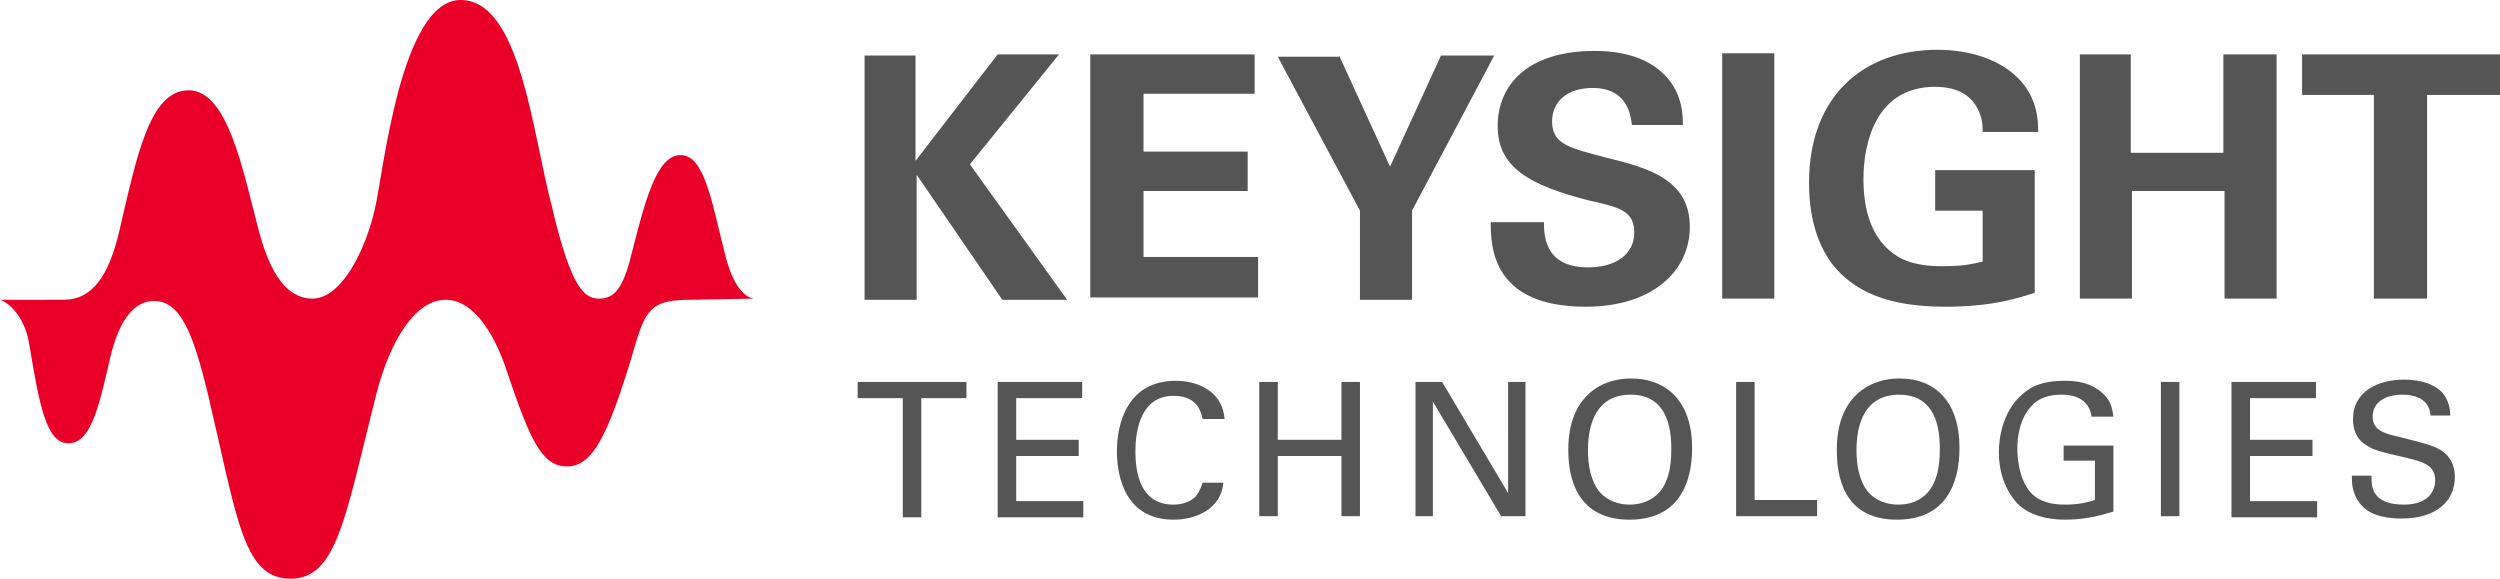
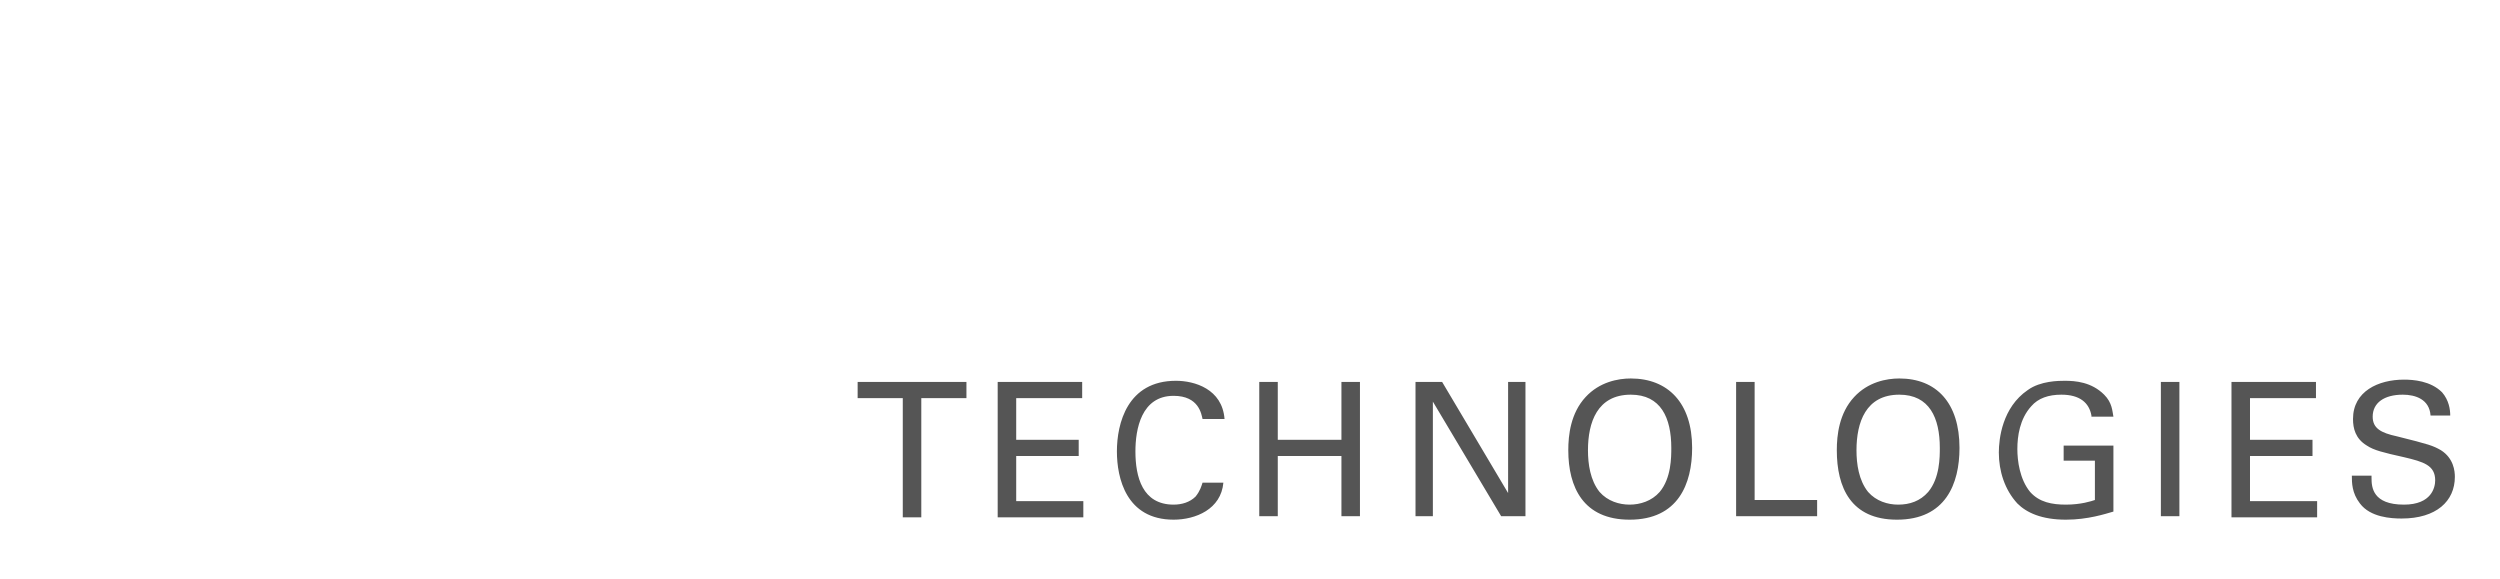
<svg xmlns="http://www.w3.org/2000/svg" version="1.1" id="Keysight_x5F_Sig_x5F_Pref_x5F_Color" x="0px" y="0px" viewBox="0 0 216 50" style="enable-background:new 0 0 216 50;" xml:space="preserve">
  <style type="text/css">
	.st0{fill:none;}
	.st1{fill:#555555;}
	.st2{fill:#E90029;}
</style>
  <g>
    <rect x="-21.1" y="-21.1" class="st0" width="258.3" height="92.2" />
    <g>
      <g>
        <path class="st1" d="M78,44.7V34.4h-3.9V33h9.4v1.4h-3.9v10.3H78z M86.2,33h7.3v1.4h-5.7V38h5.4v1.4h-5.4v3.9h5.8v1.4h-7.4V33z      M103.9,36.2c-0.1-0.4-0.3-2-2.5-2c-2.8,0-3.3,2.9-3.3,4.8c0,2.2,0.6,4.6,3.3,4.6c0.7,0,1.4-0.2,1.9-0.7c0.4-0.5,0.5-0.9,0.6-1.2     h1.8c-0.2,2.3-2.4,3.2-4.3,3.2c-4.1,0-4.9-3.6-4.9-5.9c0-2.4,0.9-6.1,5.1-6.1c1.6,0,4,0.7,4.2,3.3H103.9z M110.4,33v5h5.5v-5h1.6     v11.6h-1.6v-5.2h-5.5v5.2h-1.6V33H110.4z M122.4,33h2.2l5.7,9.6V33h1.5v11.6h-2.1l-5.9-9.9v9.9h-1.5V33z M137,34.3     c1.2-1.3,2.8-1.6,3.9-1.6c3.2,0,5.3,2.1,5.3,6c0,3.1-1.2,6.2-5.4,6.2c-4,0-5.3-2.8-5.3-6C135.5,37.6,135.7,35.7,137,34.3z      M138.2,42.5c0.7,0.8,1.7,1.1,2.6,1.1c0.9,0,1.9-0.3,2.6-1.1c1-1.2,1-3,1-3.8c0-2.6-0.9-4.6-3.5-4.6c-2.9,0-3.7,2.4-3.7,4.8     C137.2,40.1,137.4,41.5,138.2,42.5z M150,33h1.6v10.2h5.4v1.4h-7V33z M160.2,34.3c1.2-1.3,2.8-1.6,3.9-1.6c3.2,0,5.2,2.1,5.2,6     c0,3.1-1.2,6.2-5.4,6.2c-4,0-5.2-2.8-5.2-6C158.7,37.6,158.9,35.7,160.2,34.3z M161.4,42.5c0.7,0.8,1.7,1.1,2.6,1.1     c1,0,1.9-0.3,2.6-1.1c1-1.2,1-3,1-3.8c0-2.6-0.9-4.6-3.5-4.6c-2.9,0-3.7,2.4-3.7,4.8C160.4,40.1,160.6,41.5,161.4,42.5z      M180.7,35.9c-0.2-1.1-1-1.8-2.6-1.8c-1.1,0-2,0.3-2.6,1c-1,1.1-1.2,2.6-1.2,3.7c0,1,0.2,2.6,1.1,3.7c0.8,0.9,1.9,1.1,3.1,1.1     c1.3,0,2.2-0.3,2.5-0.4v-3.4h-2.7v-1.3h4.3v5.7c-0.7,0.2-2.2,0.7-4.1,0.7c-2.1,0-3.4-0.6-4.2-1.4c-1.1-1.2-1.6-2.8-1.6-4.4     c0-1.2,0.3-3.9,2.5-5.4c1.1-0.8,2.7-0.8,3.2-0.8c0.9,0,2.3,0.1,3.4,1.2c0.7,0.7,0.7,1.4,0.8,1.9H180.7z M186.7,33h1.6v11.6h-1.6     V33z M192.8,33h7.3v1.4h-5.7V38h5.4v1.4h-5.4v3.9h5.8v1.4h-7.4V33z M204.9,41.3c0,0.8,0.1,2.3,2.8,2.3c2.4,0,2.7-1.5,2.7-2.1     c0-1.3-1-1.6-2.7-2c-1.8-0.4-2.6-0.6-3.2-1c-1-0.6-1.2-1.5-1.2-2.3c0-2.4,2.2-3.4,4.4-3.4c0.8,0,2.3,0.1,3.3,1.1     c0.6,0.7,0.7,1.5,0.7,2h-1.7c-0.1-1.4-1.3-1.8-2.4-1.8c-1.6,0-2.6,0.7-2.6,1.9c0,1,0.7,1.4,2.1,1.7c2.8,0.7,3.1,0.8,3.8,1.2     c1.1,0.7,1.2,1.8,1.2,2.3c0,2.1-1.6,3.6-4.6,3.6c-0.9,0-2.7-0.1-3.6-1.3c-0.7-0.9-0.7-1.8-0.7-2.4H204.9z" />
-         <path class="st1" d="M74.6,4.8h4.5v9.1l7.1-9.2h5.3l-7.7,9.5l8.4,11.7h-5.6l-7.4-10.8v10.8h-4.5V4.8z M94.2,4.7h14.2v3.4h-9.6v5     h9v3.4h-9v5.7h9.9v3.5H94.2V4.7z M115.7,4.8l4.4,9.6l4.4-9.6h4.6L122,18.2v7.7h-4.5v-7.7l-7.1-13.3H115.7z M133.4,19.1     c0,1-0.1,4,3.8,4c2.5,0,4-1.2,4-3c0-1.9-1.3-2.2-4-2.8c-5-1.3-7.8-2.8-7.8-6.4c0-3.5,2.5-6.5,8.4-6.5c2.2,0,4.8,0.5,6.4,2.5     c1.2,1.5,1.2,3.2,1.2,3.9H141c-0.1-0.7-0.3-3.2-3.4-3.2c-2.1,0-3.5,1.1-3.5,2.9c0,2,1.6,2.3,4.6,3.1c3.7,0.9,7.3,1.9,7.3,6     c0,3.8-3.2,6.9-9,6.9c-8.1,0-8.2-5.2-8.2-7.3H133.4z M148.8,4.6h4.5v21.2h-4.5V4.6z M171.3,11.2c0-0.6-0.1-1.3-0.6-2.1     c-0.9-1.4-2.5-1.6-3.5-1.6c-5.1,0-6.2,4.8-6.2,8c0,1.4,0.2,4,1.8,5.7c1.1,1.2,2.5,1.8,5,1.8c2.2,0,3-0.3,3.5-0.4v-4.4h-4.1v-3.5     h8.6v10.6c-1.3,0.4-3.5,1.2-7.7,1.2c-4.8,0-7.3-1.2-9-2.8c-2.4-2.3-2.8-5.7-2.8-7.9c0-7.5,4.7-11.5,11.1-11.5     c2.7,0,5.5,0.8,7.2,2.7c1.4,1.6,1.5,3.3,1.5,4.4H171.3z M179.6,4.7h4.5v8.5h8V4.7h4.6v21.1h-4.5v-9.3h-8v9.3h-4.5V4.7z      M205.2,8.2h-6.3V4.7H216v3.5h-6.3v17.6h-4.6V8.2z" />
      </g>
-       <path class="st2" d="M65.1,25.8c-0.5-0.1-1.6-0.6-2.4-3.6c-1.2-4.7-1.8-8.8-3.9-8.8c-2.1,0-3.1,4.1-4.3,8.8    c-0.7,2.8-1.5,3.6-2.7,3.6c-1.2,0-2.4-0.6-4.1-7.9C46,11.6,45,0,39.8,0c-5.2,0-6.7,15.1-7.4,18c-0.8,3.6-2.9,7.8-5.4,7.8    c-2.6,0-3.9-3-4.7-6.1C21,14.8,19.7,7.8,16.3,7.8c-3.4,0-4.5,5.8-6,12.2c-0.9,3.8-2.3,5.9-4.8,5.9H0v0l0,0    c0.7,0.2,2.1,1.4,2.5,3.7c0.9,5.4,1.5,8.7,3.4,8.7c1.9,0,2.6-2.9,3.6-7.3c0.8-3.5,2.2-5,3.8-5c2.3,0,3.4,2.8,4.7,8.2    C20.5,44.8,21,50,25.1,50c4,0,4.7-5.2,7.4-15.9c1.2-4.7,3.4-8.2,6-8.2c2.6,0,4.4,3.4,5.3,6.2c2,5.9,3,8.2,5.2,8.2    c2.2,0,3.5-2.7,5.5-9.2c1.2-4.1,1.4-5.2,5.1-5.2L65.1,25.8L65.1,25.8z" />
    </g>
  </g>
</svg>